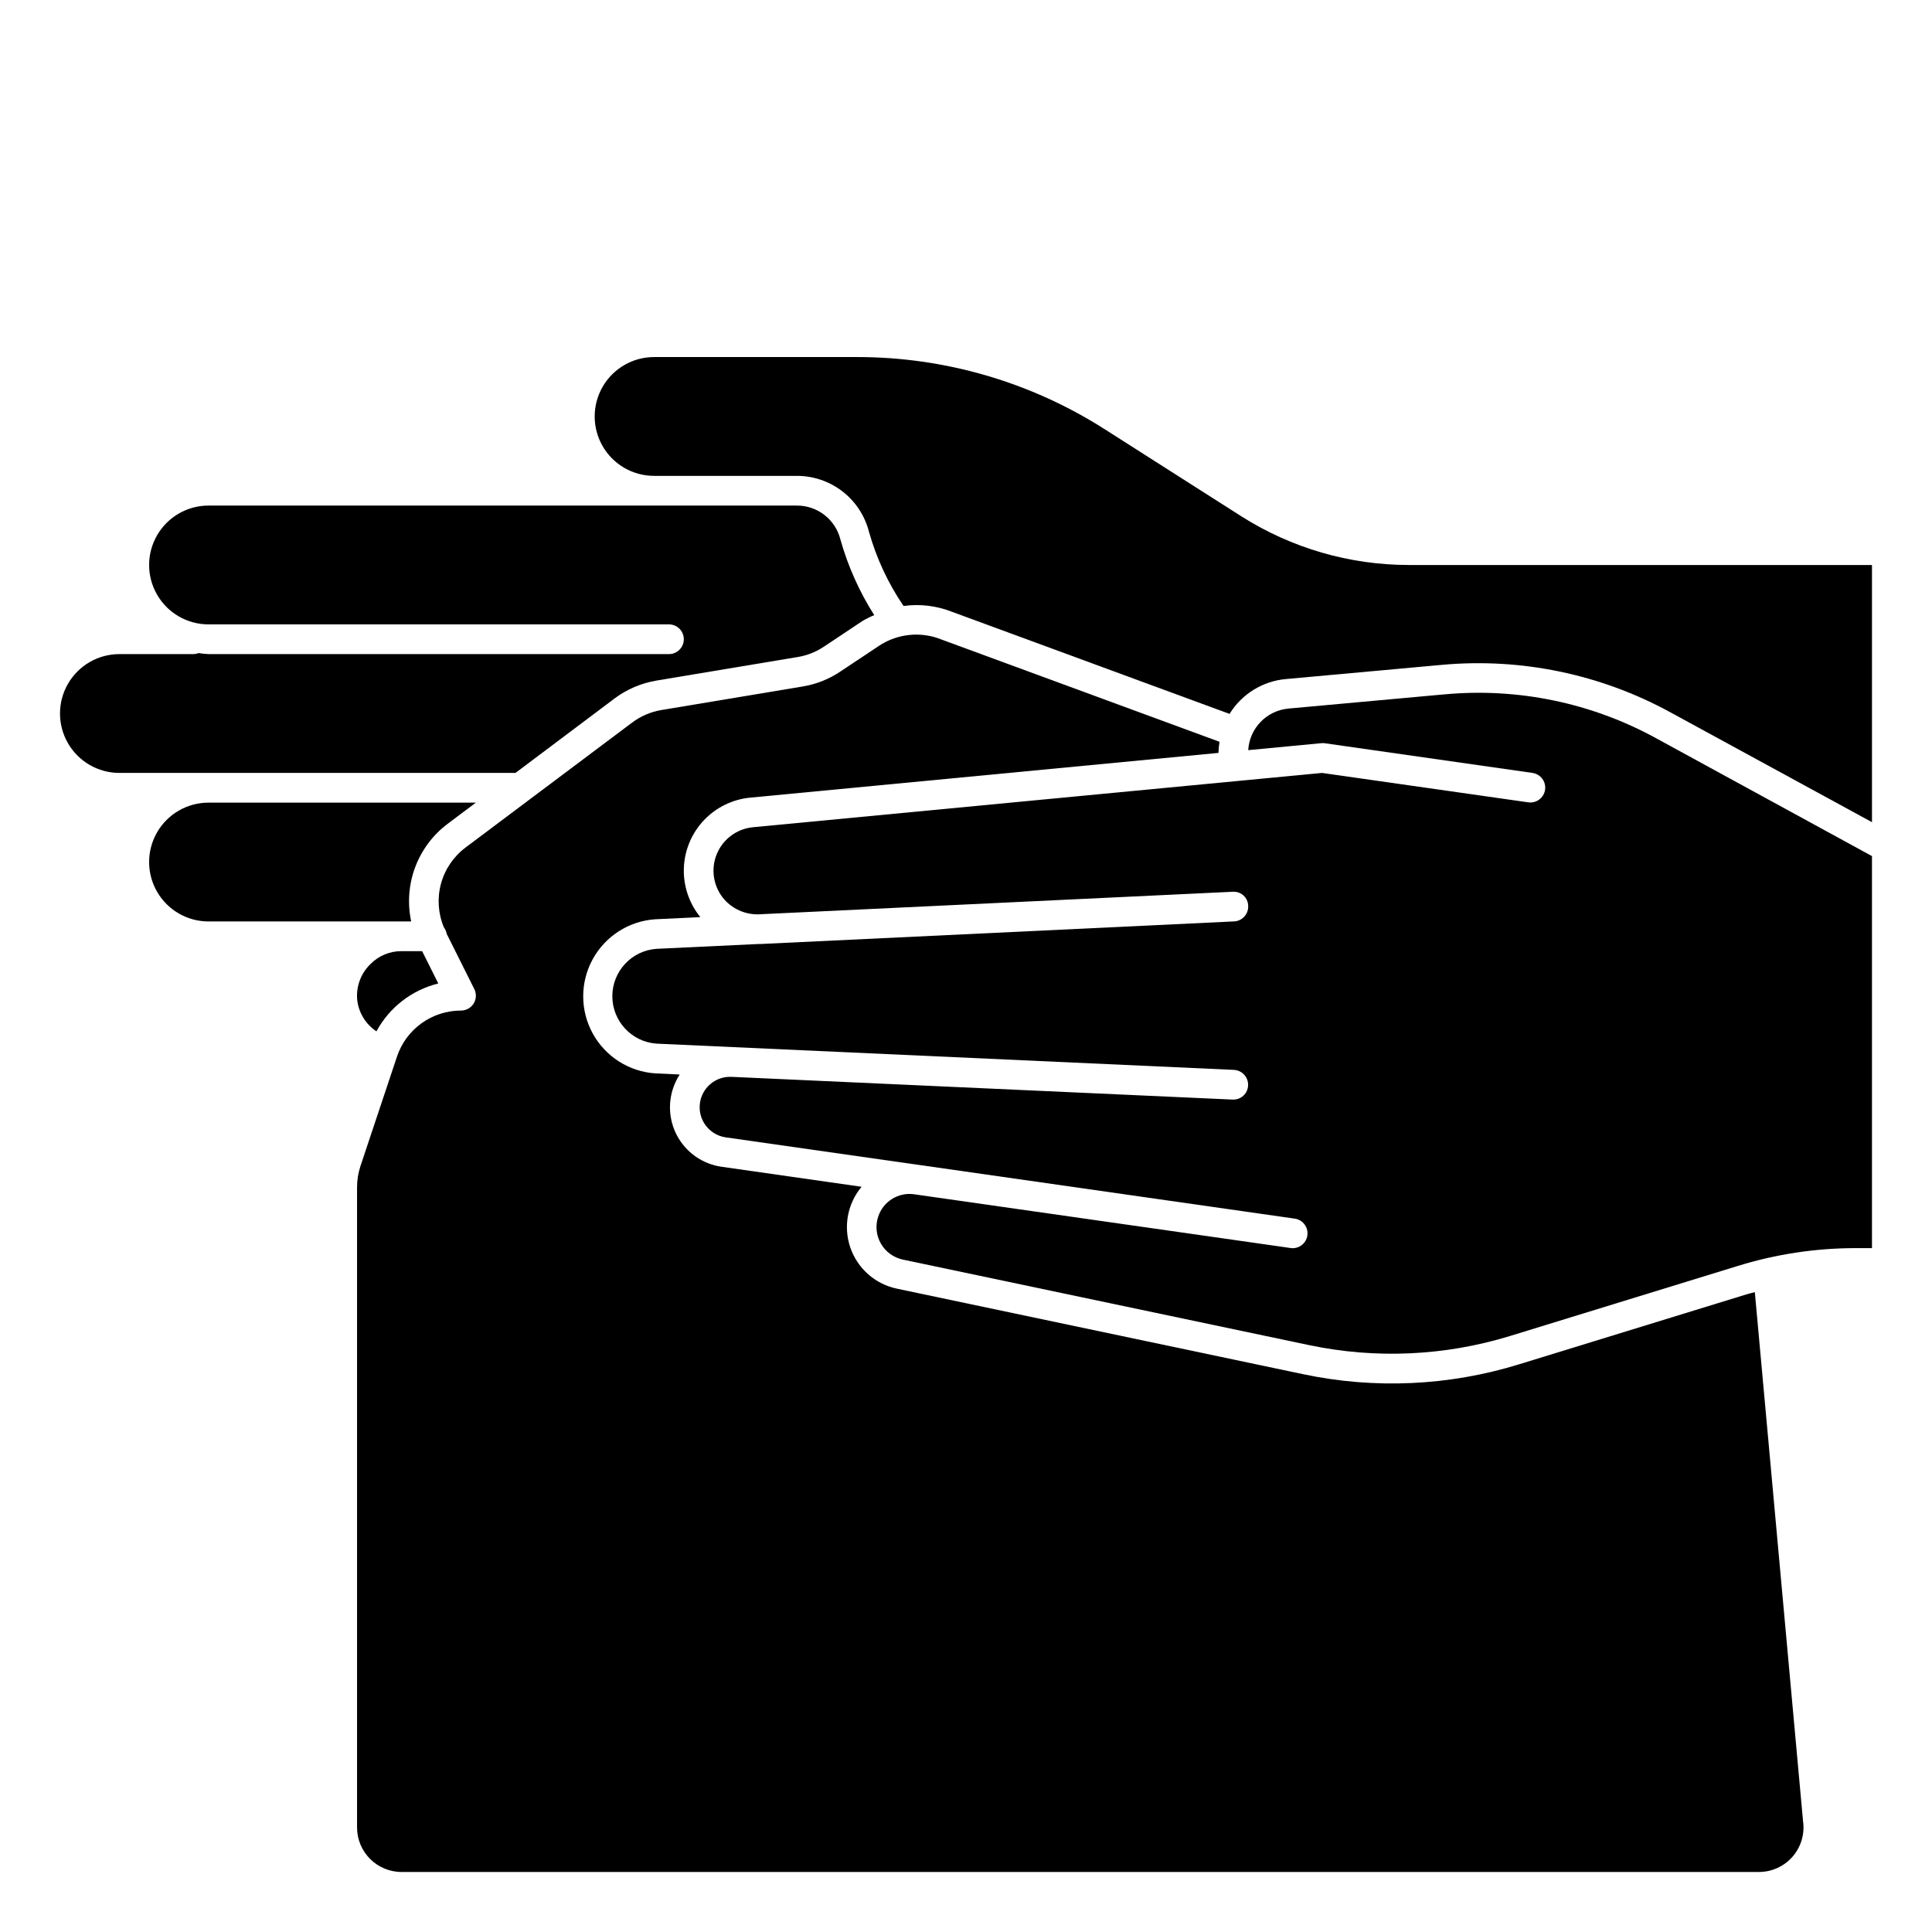
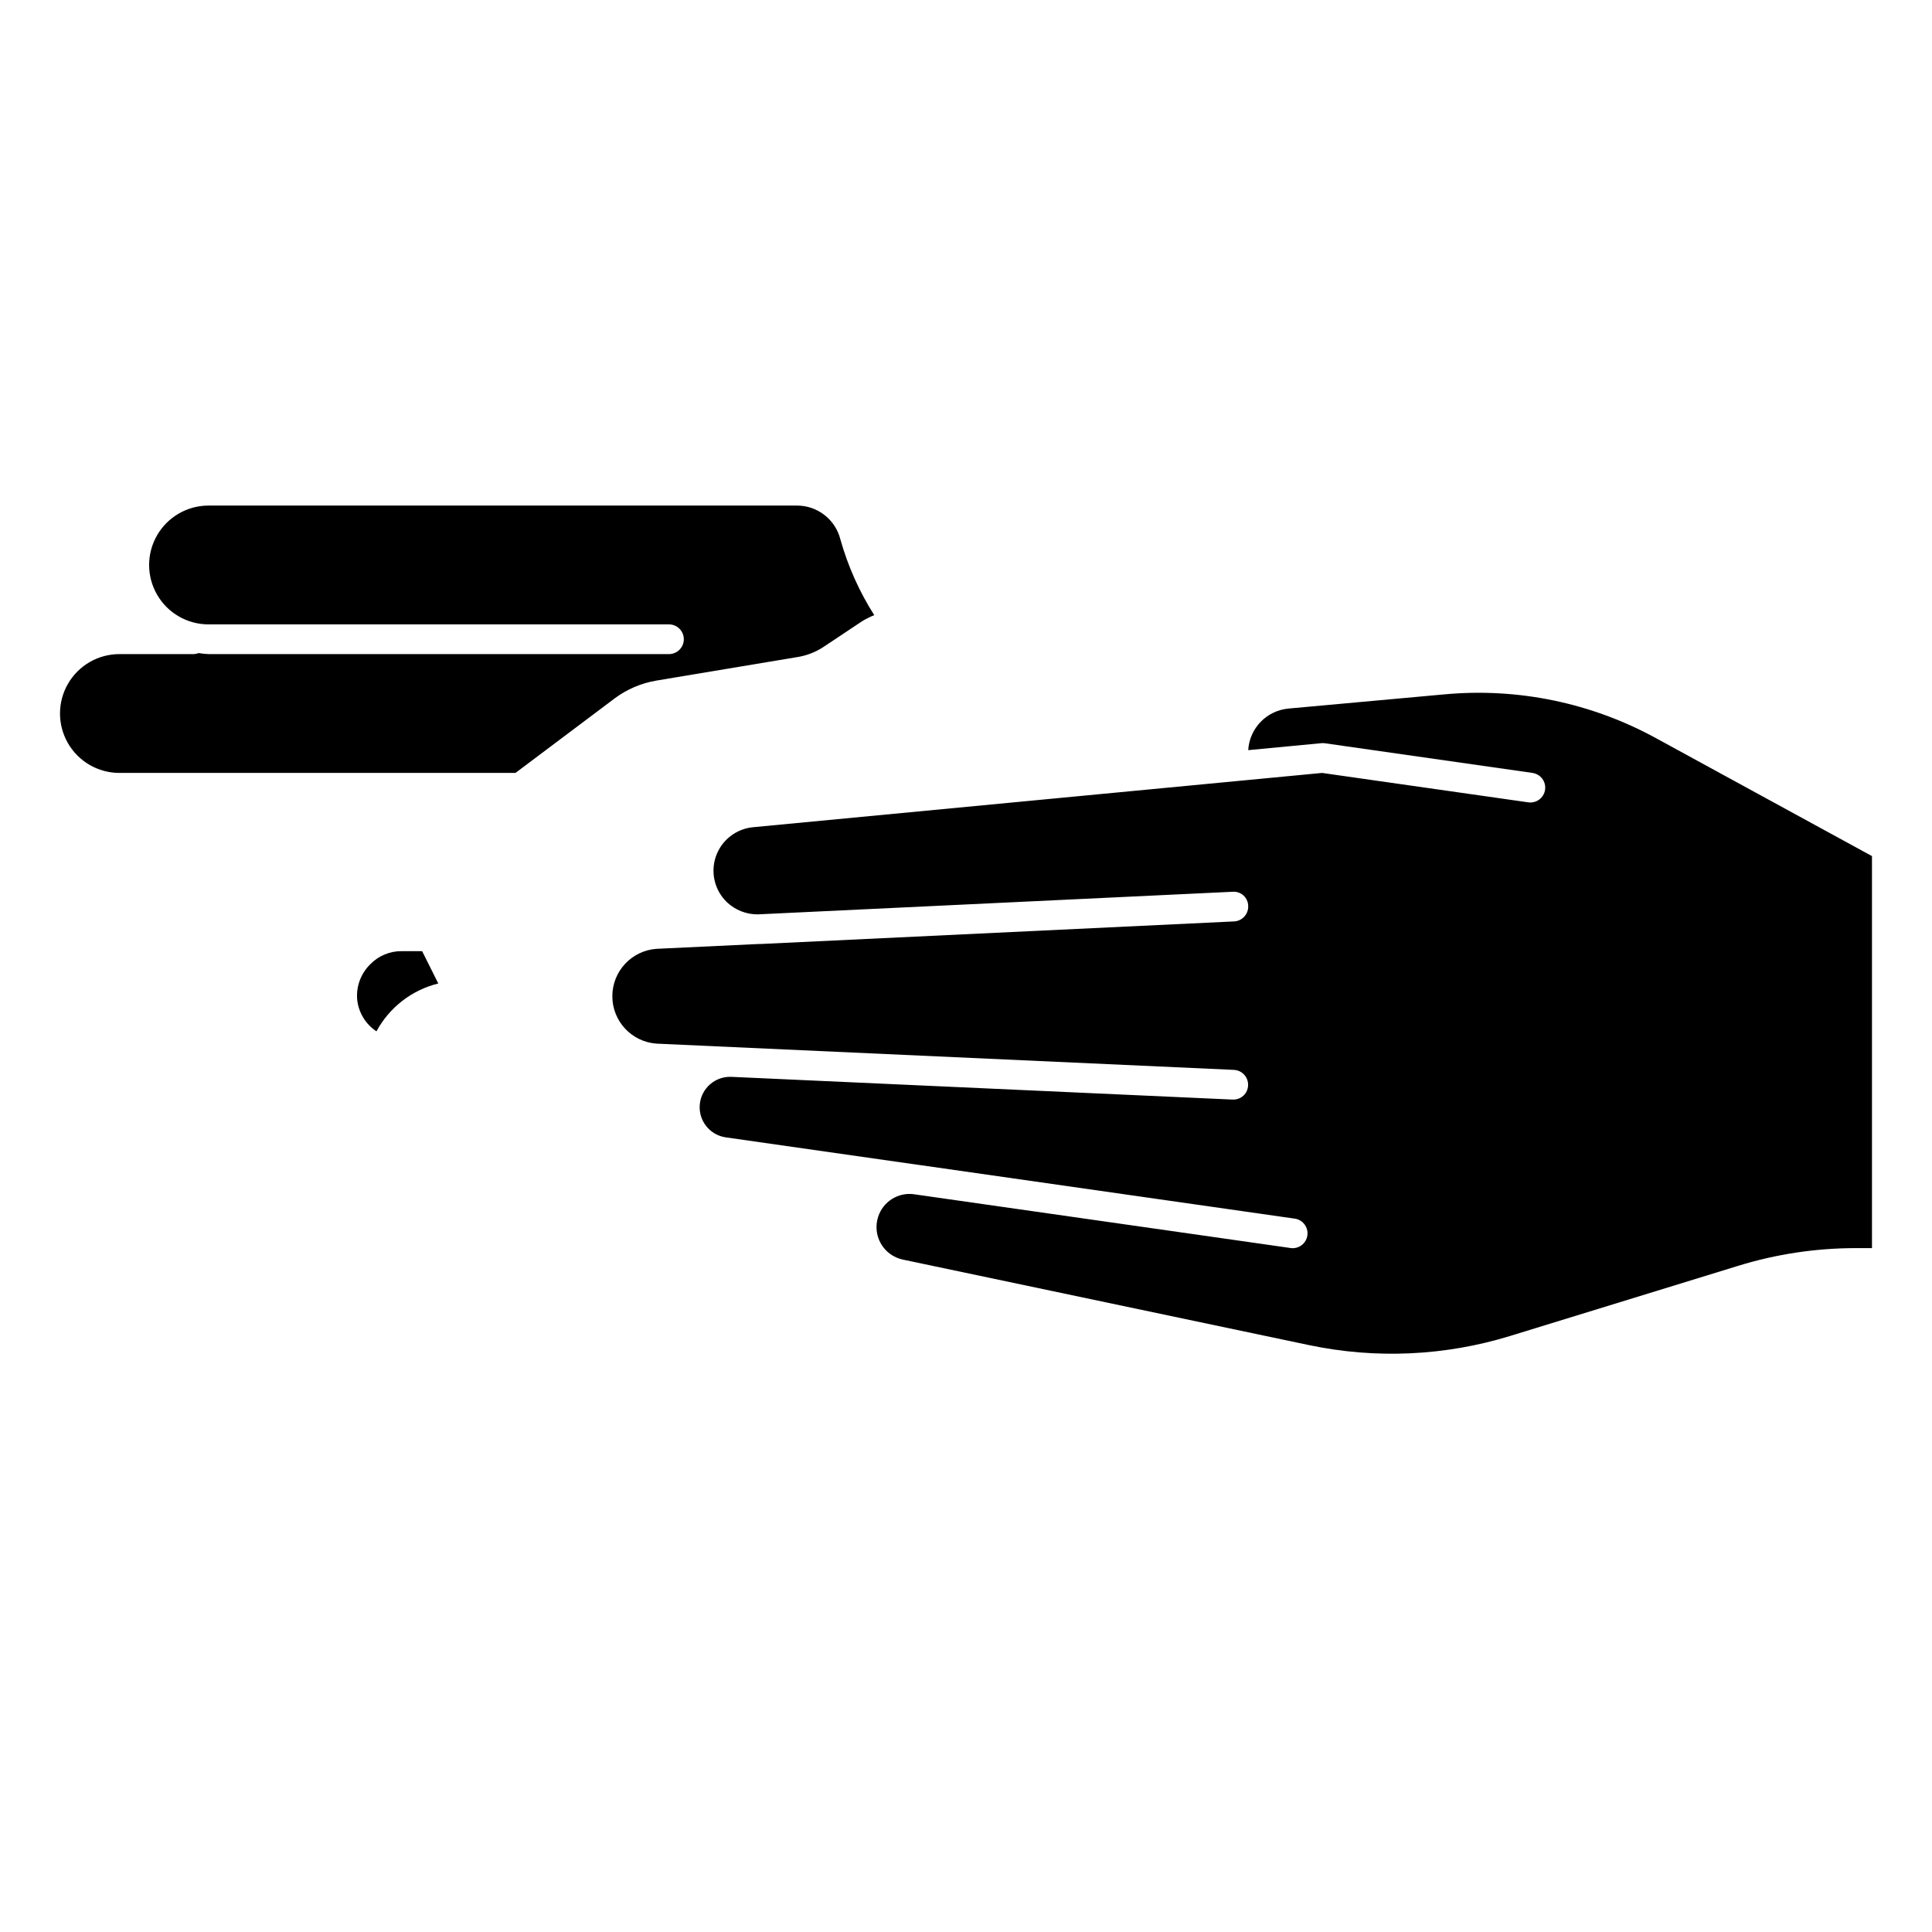
<svg xmlns="http://www.w3.org/2000/svg" fill="#000000" width="800px" height="800px" version="1.1" viewBox="144 144 512 512">
  <g>
-     <path d="m606.87 487.01-60.402 18.578c-18.5 5.691-38.141 6.586-57.078 2.598l-107.72-22.68c-5.727-1.207-10.398-5.328-12.312-10.855-1.914-5.531-0.785-11.656 2.969-16.145l-37.125-5.305c-4.719-0.676-8.887-3.434-11.355-7.512-2.469-4.082-2.977-9.055-1.379-13.547 0.418-1.188 0.973-2.324 1.652-3.387l-6.465-0.301v0.004c-6.965-0.469-13.215-4.453-16.574-10.574-3.359-6.117-3.367-13.531-0.023-19.656 3.348-6.129 9.586-10.129 16.551-10.609l11.988-0.574c-2.984-3.66-4.535-8.277-4.367-12.992 0.168-4.719 2.047-9.211 5.281-12.648 3.238-3.434 7.613-5.574 12.312-6.023l124.09-11.855c0.02-0.984 0.113-1.969 0.277-2.941l-73.645-27.09c-5.484-2.231-11.723-1.598-16.648 1.684l-10.18 6.777v0.004c-3.023 2.027-6.449 3.387-10.043 3.973l-37.375 6.227h-0.004c-2.82 0.473-5.488 1.613-7.777 3.332l-44.172 33.133h0.004c-3.176 2.387-5.461 5.766-6.492 9.602-1.035 3.836-0.754 7.906 0.793 11.566 0.367 0.492 0.617 1.062 0.723 1.668l7.32 14.648c0.613 1.223 0.547 2.672-0.168 3.832-0.719 1.16-1.984 1.867-3.348 1.867-3.758-0.004-7.422 1.172-10.469 3.367-3.051 2.195-5.328 5.293-6.512 8.859l-9.66 28.953c-0.605 1.824-0.914 3.731-0.914 5.652v169.65c0 6.519 5.289 11.805 11.809 11.805h359.7c3.426 0 6.684-1.484 8.926-4.07 2.242-2.59 3.254-6.023 2.766-9.414l-12.777-140.18c-0.723 0.203-1.457 0.363-2.18 0.582z" />
    <path d="m243.76 417.32c3.43-6.352 9.383-10.961 16.391-12.688l-4.281-8.566h-5.441c-3.113-0.023-6.102 1.223-8.281 3.449-2.527 2.461-3.809 5.93-3.488 9.445 0.375 3.406 2.246 6.469 5.102 8.359z" />
-     <path d="m262.63 362.32 7.477-5.613h-70.848c-5.625 0-10.82 3-13.633 7.871-2.812 4.871-2.812 10.871 0 15.746 2.812 4.871 8.008 7.871 13.633 7.871h53.711c-1.027-4.785-0.664-9.766 1.047-14.352 1.711-4.582 4.699-8.582 8.613-11.523z" />
    <path d="m280.61 348.83 26.191-19.68-0.004-0.004c3.297-2.473 7.137-4.117 11.203-4.793l37.383-6.234c2.496-0.406 4.871-1.344 6.969-2.754l10.18-6.777h-0.004c1.012-0.598 2.066-1.125 3.152-1.574-3.957-6.219-6.977-12.98-8.969-20.074-1.328-5.269-6.066-8.961-11.5-8.961h-155.95c-5.625 0-10.82 3.004-13.633 7.875-2.812 4.871-2.812 10.871 0 15.742s8.008 7.871 13.633 7.871h122.02c2.176 0 3.938 1.766 3.938 3.938s-1.762 3.938-3.938 3.938h-122.02c-0.879-0.039-1.754-0.129-2.621-0.27-0.418 0.164-0.863 0.258-1.316 0.27h-19.68c-5.625 0-10.82 3-13.633 7.871s-2.812 10.871 0 15.742c2.812 4.871 8.008 7.875 13.633 7.875z" />
    <path d="m526.82 328.01-41.305 3.762v0.004c-5.812 0.5-10.379 5.191-10.723 11.02l19.293-1.836h0.004c0.309-0.039 0.621-0.039 0.93 0l55.105 7.871-0.004 0.004c2.152 0.309 3.648 2.301 3.34 4.453s-2.305 3.648-4.457 3.34l-54.641-7.793-150.8 14.387c-4.512 0.43-8.359 3.453-9.844 7.738-1.48 4.281-0.324 9.039 2.957 12.164 2.195 2.059 5.098 3.203 8.109 3.195l125.88-5.992-0.004 0.004c1.055-0.086 2.094 0.27 2.875 0.977 0.781 0.711 1.234 1.715 1.25 2.769 0.098 2.168-1.578 4.008-3.746 4.109l-125.45 5.984h-0.559l-27.047 1.281c-6.594 0.465-11.707 5.953-11.707 12.562s5.113 12.098 11.707 12.562l153.02 6.957v0.004c2.168 0.098 3.848 1.934 3.754 4.102-0.031 1.047-0.488 2.035-1.262 2.742-0.773 0.707-1.801 1.07-2.848 1.012h-0.195l-132.64-6.016c-4.281-0.176-7.953 3.027-8.359 7.297-0.402 4.266 2.602 8.102 6.84 8.734l50.812 7.258 0.332 0.039 99.691 14.25v-0.004c2.152 0.309 3.648 2.305 3.34 4.457s-2.305 3.644-4.457 3.336l-0.676-0.102-99.25-14.168c-4.141-0.5-8.055 1.988-9.352 5.949-0.793 2.379-0.531 4.981 0.715 7.152 1.246 2.172 3.359 3.711 5.809 4.231l107.73 22.68c17.633 3.695 35.918 2.863 53.145-2.418l60.402-18.578c10.121-3.129 20.656-4.723 31.25-4.723h4.312v-103.89l-57.234-31.25c-17.105-9.371-36.617-13.414-56.035-11.613z" />
-     <path d="m472.99 280.84-36.266-23.113c-19.586-12.484-42.332-19.113-65.559-19.105h-53.82c-5.625 0-10.824 3-13.637 7.871-2.812 4.875-2.812 10.875 0 15.746 2.812 4.871 8.012 7.871 13.637 7.871h37.863c4.371 0 8.617 1.453 12.074 4.133 3.453 2.68 5.914 6.434 7 10.668 1.973 7.012 5.066 13.656 9.164 19.68 4.371-0.602 8.824-0.059 12.926 1.574l73.469 27.023c3.246-5.269 8.789-8.691 14.957-9.234l41.312-3.762c20.965-1.914 42.027 2.453 60.504 12.547l53.48 29.145v-68.156h-122.72c-15.719 0-31.109-4.469-44.383-12.887z" />
  </g>
</svg>